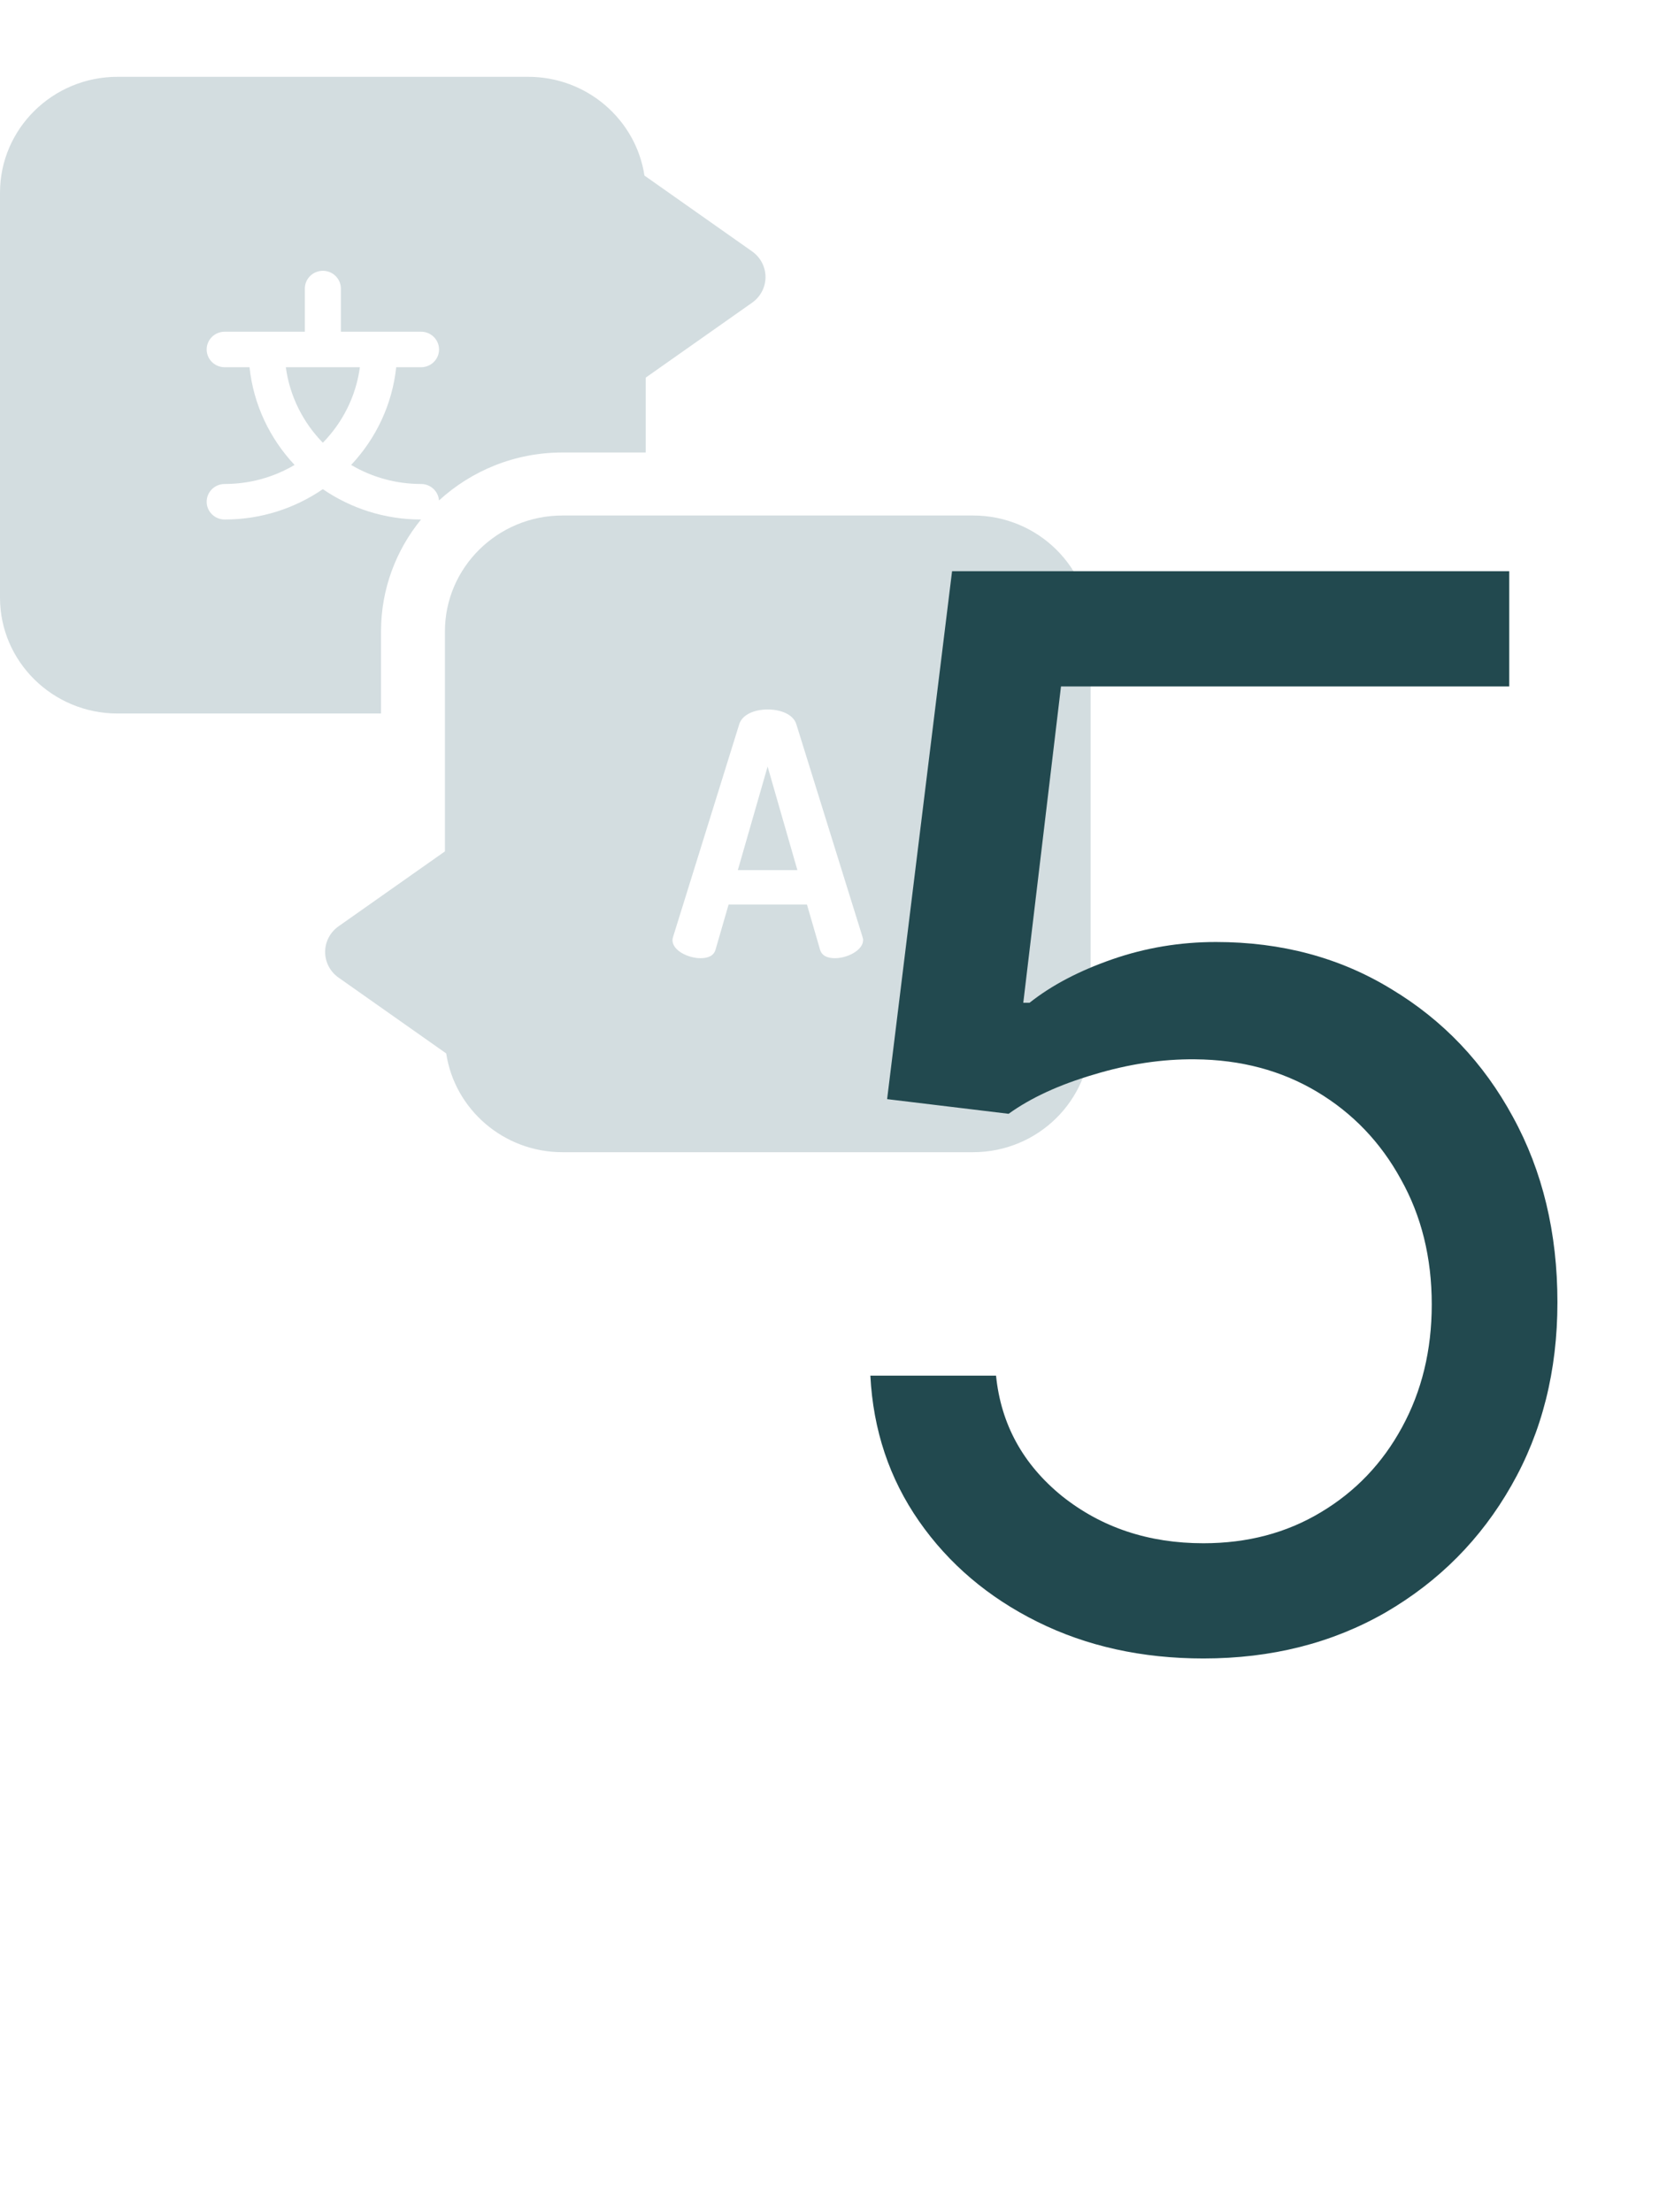
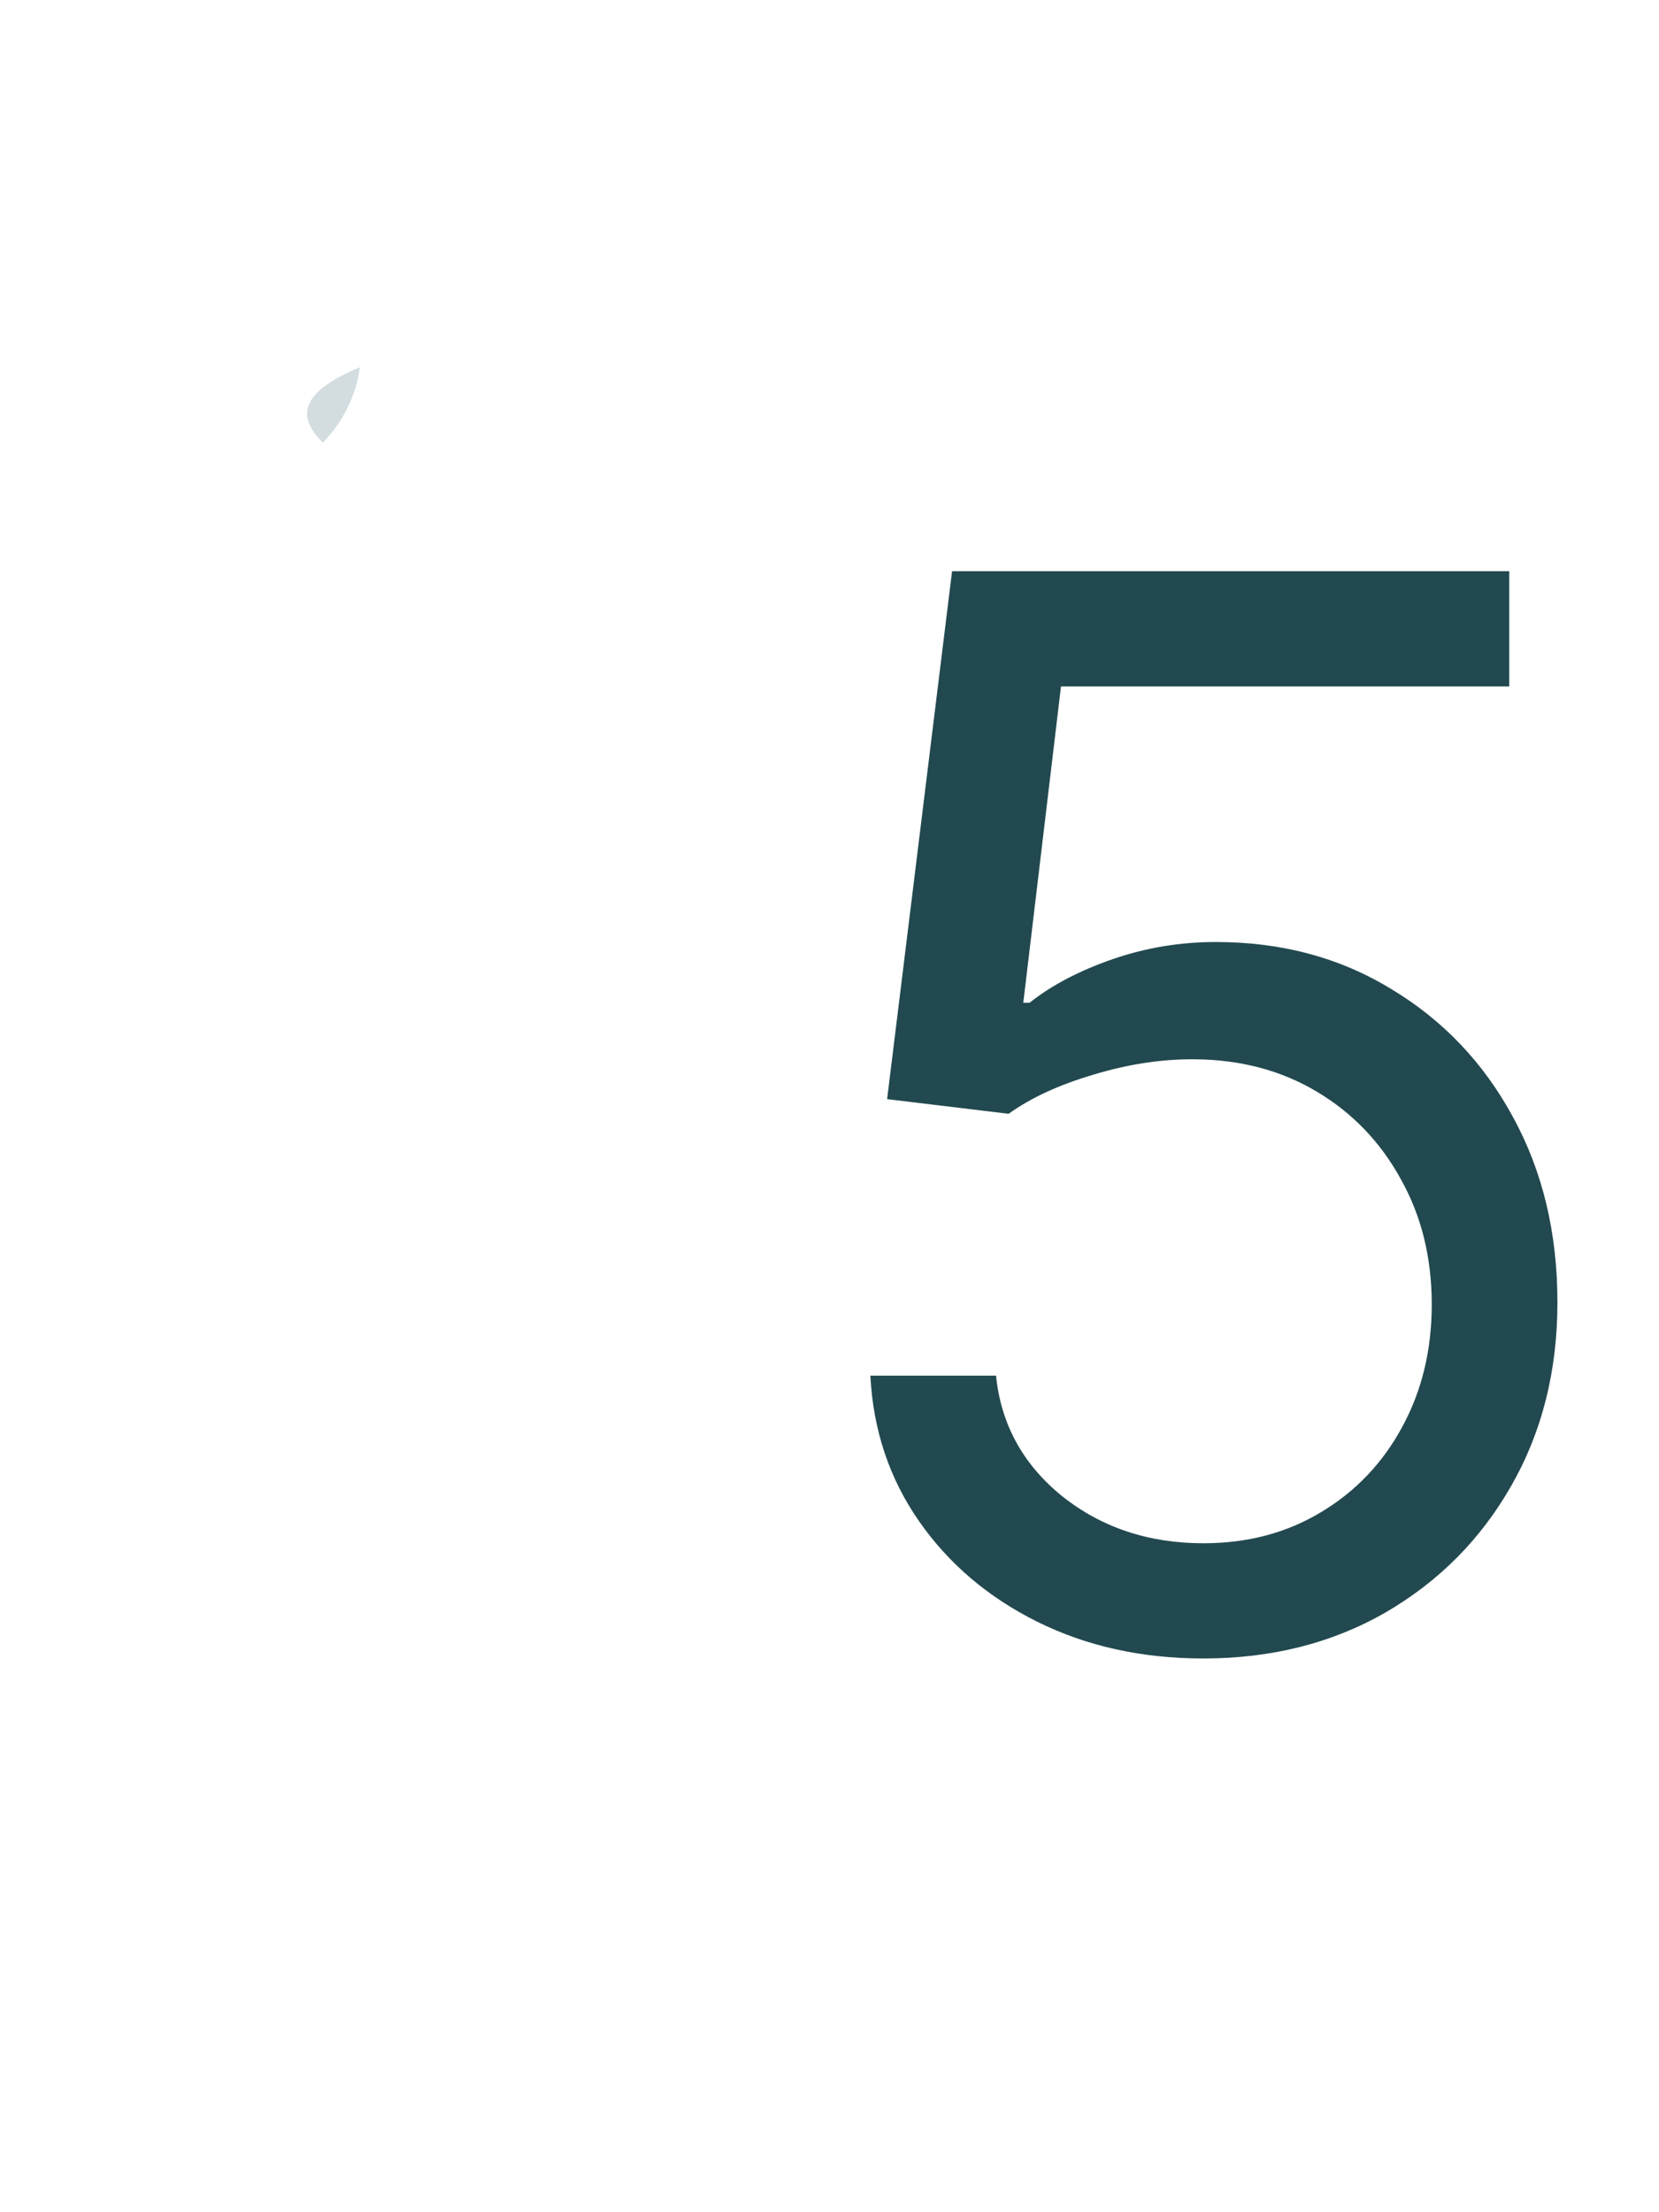
<svg xmlns="http://www.w3.org/2000/svg" width="108" height="144" viewBox="0 0 108 144" fill="none">
-   <path d="M63.35 33.556H36.614C32.396 33.556 28.965 36.939 28.965 41.098V55.419L22.038 60.297C21.768 60.487 21.549 60.737 21.397 61.027C21.245 61.317 21.166 61.639 21.166 61.965C21.166 62.628 21.491 63.25 22.038 63.634L29.048 68.571C29.596 72.204 32.78 75 36.614 75H63.35C67.569 75 71 71.616 71 67.457V41.098C71 36.939 67.569 33.556 63.35 33.556ZM54.361 62.372C53.87 62.372 53.492 62.219 53.38 61.801L52.533 58.88H47.431L46.585 61.801C46.473 62.219 46.094 62.372 45.604 62.372C44.824 62.372 43.777 61.889 43.777 61.187C43.777 61.142 43.799 61.055 43.822 60.967L48.122 47.15C48.322 46.491 49.147 46.182 49.971 46.182C50.818 46.182 51.642 46.491 51.843 47.15L56.143 60.967C56.165 61.055 56.188 61.12 56.188 61.187C56.188 61.867 55.141 62.372 54.361 62.372Z" fill="#D3DDE0" />
-   <path d="M48.032 56.639H51.91L49.971 49.896L48.032 56.639ZM24.804 41.098C24.804 38.344 25.781 35.813 27.408 33.817C25.035 33.817 22.833 33.085 21.017 31.841C19.202 33.086 17 33.817 14.627 33.817C14.316 33.817 14.017 33.695 13.797 33.478C13.577 33.262 13.454 32.967 13.454 32.661C13.454 32.354 13.577 32.06 13.797 31.843C14.017 31.626 14.316 31.504 14.627 31.504C16.229 31.506 17.802 31.077 19.177 30.264C17.57 28.555 16.502 26.347 16.244 23.904H14.627C13.979 23.904 13.454 23.387 13.454 22.748C13.454 22.11 13.979 21.592 14.627 21.592H19.845V18.783C19.845 18.477 19.969 18.183 20.189 17.966C20.409 17.749 20.707 17.627 21.018 17.627C21.329 17.627 21.627 17.749 21.847 17.966C22.067 18.183 22.191 18.477 22.191 18.783V21.592H27.409C28.057 21.592 28.582 22.11 28.582 22.748C28.582 23.387 28.057 23.904 27.409 23.904H25.792C25.534 26.347 24.466 28.555 22.859 30.264C24.233 31.077 25.806 31.506 27.409 31.504C28.028 31.504 28.534 31.977 28.578 32.577C30.688 30.642 33.513 29.454 36.615 29.454H42.036V24.581L48.963 19.703C49.232 19.513 49.452 19.263 49.603 18.972C49.755 18.682 49.834 18.361 49.834 18.034C49.834 17.708 49.755 17.386 49.603 17.096C49.452 16.806 49.232 16.555 48.963 16.365L41.953 11.428C41.404 7.796 38.22 5 34.386 5H7.65C3.432 5 0 8.383 0 12.542V38.902C0 43.061 3.432 46.444 7.65 46.444H24.804V41.098Z" fill="#D3DDE0" />
-   <path d="M21.017 28.819C22.301 27.505 23.173 25.8 23.428 23.905H18.607C18.863 25.8 19.735 27.505 21.017 28.819Z" fill="#D3DDE0" />
+   <path d="M21.017 28.819C22.301 27.505 23.173 25.8 23.428 23.905C18.863 25.8 19.735 27.505 21.017 28.819Z" fill="#D3DDE0" />
  <path d="M78.342 107.955C74.342 107.955 70.74 107.159 67.535 105.568C64.331 103.977 61.763 101.795 59.831 99.023C57.899 96.25 56.842 93.091 56.66 89.546H64.842C65.16 92.704 66.592 95.318 69.138 97.386C71.706 99.432 74.774 100.455 78.342 100.455C81.206 100.455 83.751 99.784 85.979 98.443C88.229 97.102 89.99 95.261 91.263 92.921C92.558 90.557 93.206 87.886 93.206 84.909C93.206 81.864 92.535 79.148 91.195 76.761C89.876 74.352 88.058 72.454 85.74 71.068C83.422 69.682 80.774 68.977 77.797 68.954C75.66 68.932 73.467 69.261 71.217 69.943C68.967 70.602 67.115 71.454 65.66 72.5L57.751 71.546L61.979 37.182H98.251V44.682H69.07L66.615 65.273H67.024C68.456 64.136 70.251 63.193 72.41 62.443C74.57 61.693 76.82 61.318 79.16 61.318C83.433 61.318 87.24 62.341 90.581 64.386C93.945 66.409 96.581 69.182 98.49 72.704C100.422 76.227 101.388 80.25 101.388 84.773C101.388 89.227 100.388 93.204 98.388 96.704C96.41 100.182 93.683 102.932 90.206 104.955C86.729 106.955 82.774 107.955 78.342 107.955Z" fill="#22494F" />
</svg>